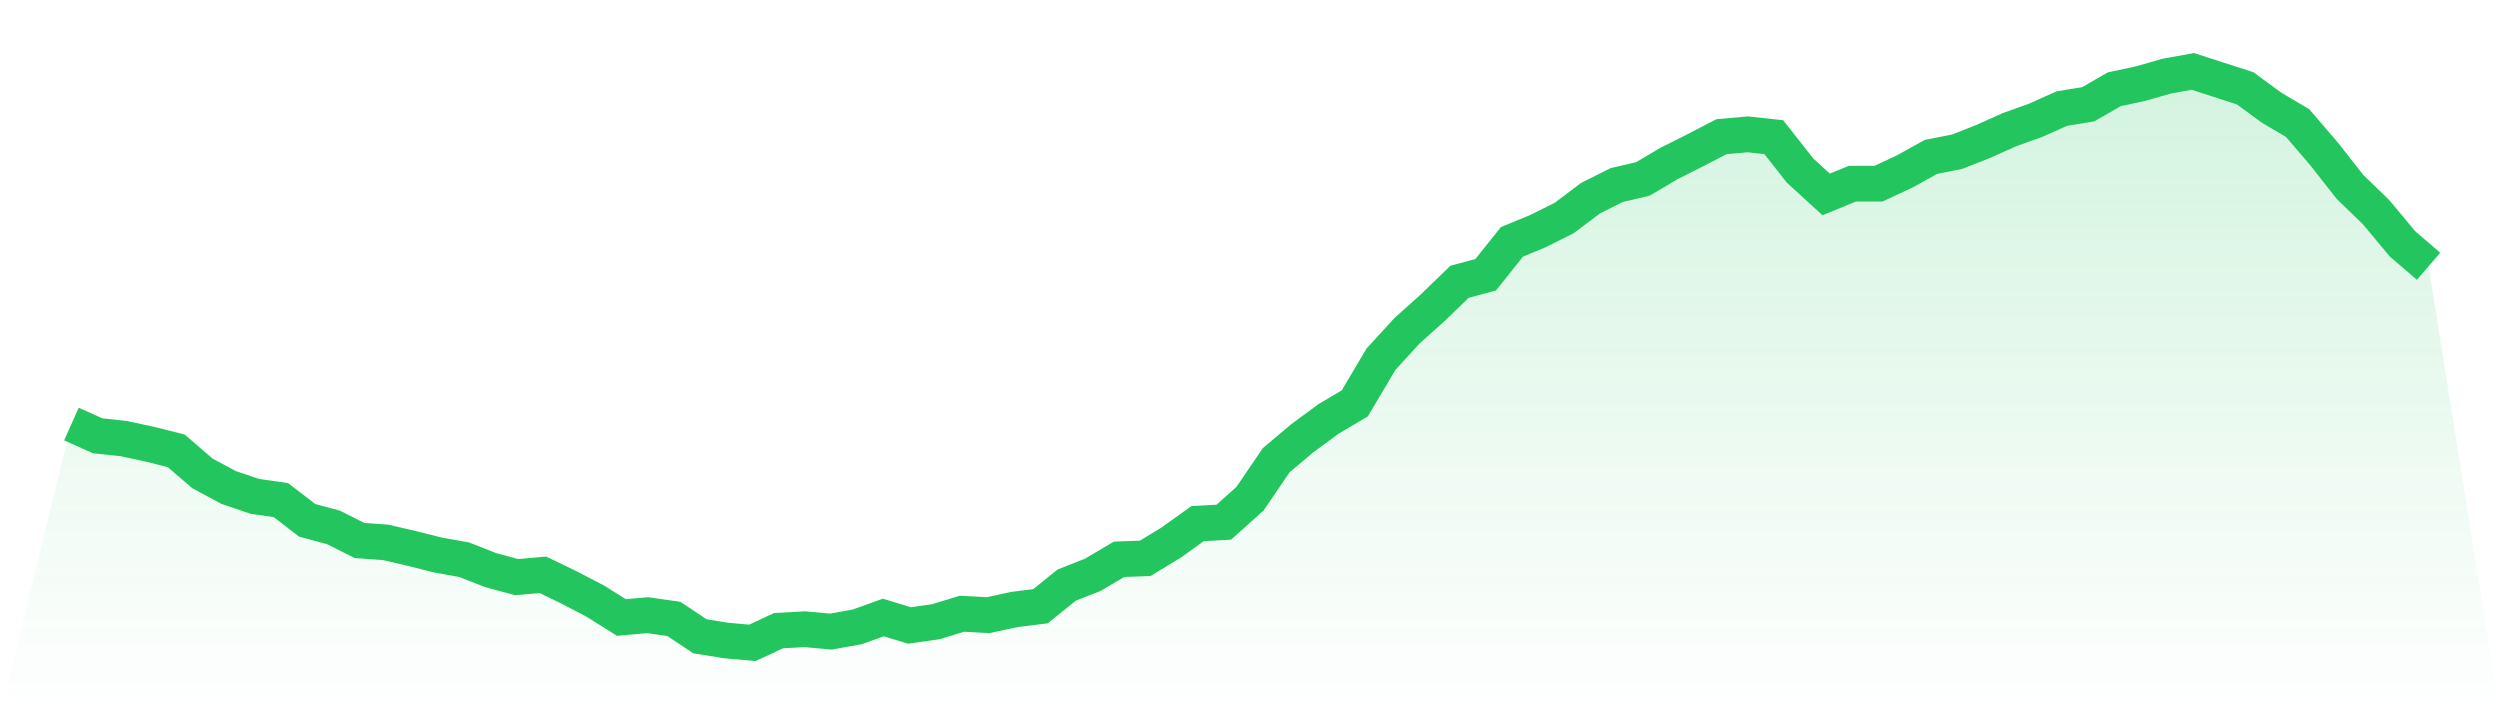
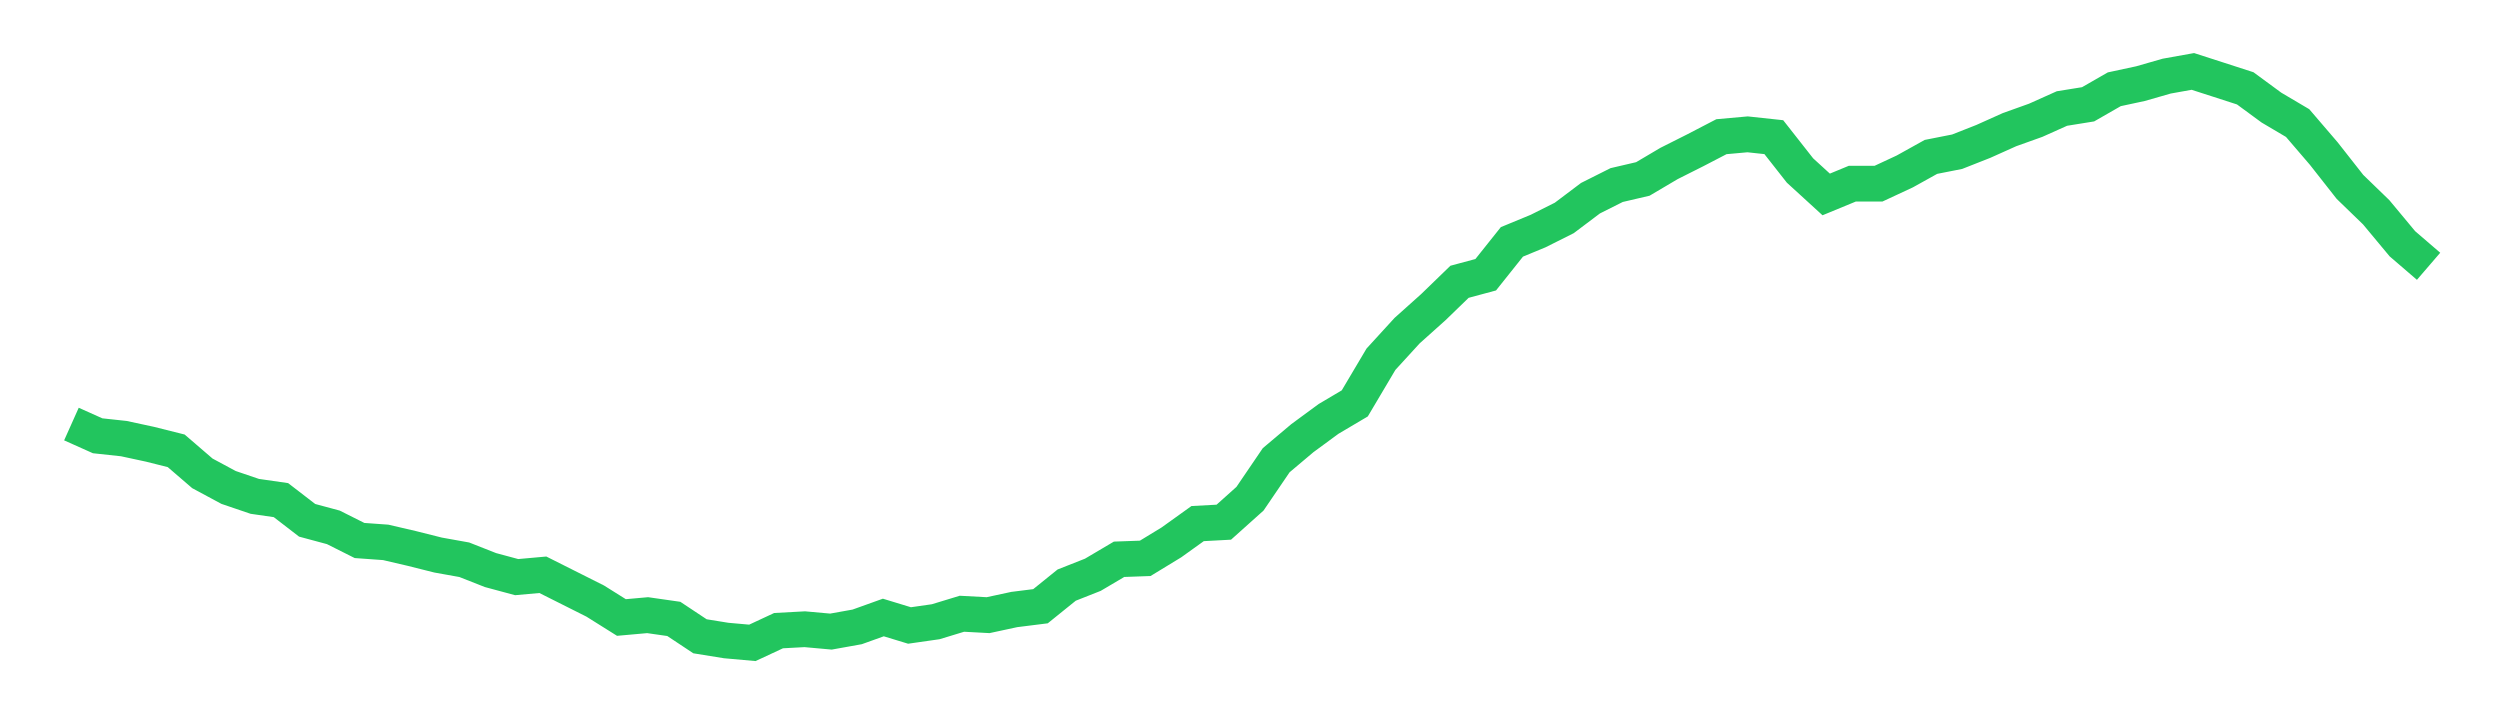
<svg xmlns="http://www.w3.org/2000/svg" viewBox="0 0 140 40">
  <defs>
    <linearGradient id="gradient" x1="0" x2="0" y1="0" y2="1">
      <stop offset="0%" stop-color="#22c55e" stop-opacity="0.2" />
      <stop offset="100%" stop-color="#22c55e" stop-opacity="0" />
    </linearGradient>
  </defs>
-   <path d="M4,23.747 L4,23.747 L5.467,24.404 L6.933,24.562 L8.4,24.878 L9.867,25.246 L11.333,26.508 L12.8,27.297 L14.267,27.796 L15.733,28.007 L17.2,29.137 L18.667,29.532 L20.133,30.268 L21.6,30.373 L23.067,30.715 L24.533,31.083 L26,31.346 L27.467,31.924 L28.933,32.319 L30.4,32.187 L31.867,32.897 L33.333,33.66 L34.8,34.58 L36.267,34.449 L37.733,34.659 L39.2,35.632 L40.667,35.869 L42.133,36 L43.6,35.316 L45.067,35.237 L46.533,35.369 L48,35.106 L49.467,34.58 L50.933,35.027 L52.4,34.817 L53.867,34.37 L55.333,34.449 L56.8,34.133 L58.267,33.949 L59.733,32.766 L61.2,32.187 L62.667,31.32 L64.133,31.267 L65.6,30.373 L67.067,29.321 L68.533,29.242 L70,27.928 L71.467,25.772 L72.933,24.536 L74.4,23.458 L75.867,22.59 L77.333,20.118 L78.8,18.514 L80.267,17.2 L81.733,15.78 L83.2,15.385 L84.667,13.545 L86.133,12.94 L87.6,12.204 L89.067,11.099 L90.533,10.363 L92,10.021 L93.467,9.154 L94.933,8.417 L96.4,7.655 L97.867,7.523 L99.333,7.681 L100.8,9.548 L102.267,10.889 L103.733,10.284 L105.2,10.284 L106.667,9.601 L108.133,8.786 L109.6,8.496 L111.067,7.918 L112.533,7.26 L114,6.735 L115.467,6.077 L116.933,5.841 L118.4,4.999 L119.867,4.684 L121.333,4.263 L122.8,4 L124.267,4.473 L125.733,4.947 L127.2,6.025 L128.667,6.892 L130.133,8.601 L131.6,10.468 L133.067,11.888 L134.533,13.65 L136,14.912 L140,40 L0,40 z" fill="url(#gradient)" />
-   <path d="M4,23.747 L4,23.747 L5.467,24.404 L6.933,24.562 L8.4,24.878 L9.867,25.246 L11.333,26.508 L12.8,27.297 L14.267,27.796 L15.733,28.007 L17.2,29.137 L18.667,29.532 L20.133,30.268 L21.6,30.373 L23.067,30.715 L24.533,31.083 L26,31.346 L27.467,31.924 L28.933,32.319 L30.4,32.187 L31.867,32.897 L33.333,33.66 L34.8,34.58 L36.267,34.449 L37.733,34.659 L39.2,35.632 L40.667,35.869 L42.133,36 L43.6,35.316 L45.067,35.237 L46.533,35.369 L48,35.106 L49.467,34.58 L50.933,35.027 L52.4,34.817 L53.867,34.37 L55.333,34.449 L56.8,34.133 L58.267,33.949 L59.733,32.766 L61.2,32.187 L62.667,31.32 L64.133,31.267 L65.6,30.373 L67.067,29.321 L68.533,29.242 L70,27.928 L71.467,25.772 L72.933,24.536 L74.4,23.458 L75.867,22.59 L77.333,20.118 L78.8,18.514 L80.267,17.2 L81.733,15.78 L83.2,15.385 L84.667,13.545 L86.133,12.94 L87.6,12.204 L89.067,11.099 L90.533,10.363 L92,10.021 L93.467,9.154 L94.933,8.417 L96.4,7.655 L97.867,7.523 L99.333,7.681 L100.8,9.548 L102.267,10.889 L103.733,10.284 L105.2,10.284 L106.667,9.601 L108.133,8.786 L109.6,8.496 L111.067,7.918 L112.533,7.26 L114,6.735 L115.467,6.077 L116.933,5.841 L118.4,4.999 L119.867,4.684 L121.333,4.263 L122.8,4 L124.267,4.473 L125.733,4.947 L127.2,6.025 L128.667,6.892 L130.133,8.601 L131.6,10.468 L133.067,11.888 L134.533,13.65 L136,14.912" fill="none" stroke="#22c55e" stroke-width="2" />
+   <path d="M4,23.747 L4,23.747 L5.467,24.404 L6.933,24.562 L8.4,24.878 L9.867,25.246 L11.333,26.508 L12.8,27.297 L14.267,27.796 L15.733,28.007 L17.2,29.137 L18.667,29.532 L20.133,30.268 L21.6,30.373 L23.067,30.715 L24.533,31.083 L26,31.346 L27.467,31.924 L28.933,32.319 L30.4,32.187 L33.333,33.66 L34.8,34.58 L36.267,34.449 L37.733,34.659 L39.2,35.632 L40.667,35.869 L42.133,36 L43.6,35.316 L45.067,35.237 L46.533,35.369 L48,35.106 L49.467,34.58 L50.933,35.027 L52.4,34.817 L53.867,34.37 L55.333,34.449 L56.8,34.133 L58.267,33.949 L59.733,32.766 L61.2,32.187 L62.667,31.32 L64.133,31.267 L65.6,30.373 L67.067,29.321 L68.533,29.242 L70,27.928 L71.467,25.772 L72.933,24.536 L74.4,23.458 L75.867,22.59 L77.333,20.118 L78.8,18.514 L80.267,17.2 L81.733,15.78 L83.2,15.385 L84.667,13.545 L86.133,12.94 L87.6,12.204 L89.067,11.099 L90.533,10.363 L92,10.021 L93.467,9.154 L94.933,8.417 L96.4,7.655 L97.867,7.523 L99.333,7.681 L100.8,9.548 L102.267,10.889 L103.733,10.284 L105.2,10.284 L106.667,9.601 L108.133,8.786 L109.6,8.496 L111.067,7.918 L112.533,7.26 L114,6.735 L115.467,6.077 L116.933,5.841 L118.4,4.999 L119.867,4.684 L121.333,4.263 L122.8,4 L124.267,4.473 L125.733,4.947 L127.2,6.025 L128.667,6.892 L130.133,8.601 L131.6,10.468 L133.067,11.888 L134.533,13.65 L136,14.912" fill="none" stroke="#22c55e" stroke-width="2" />
</svg>